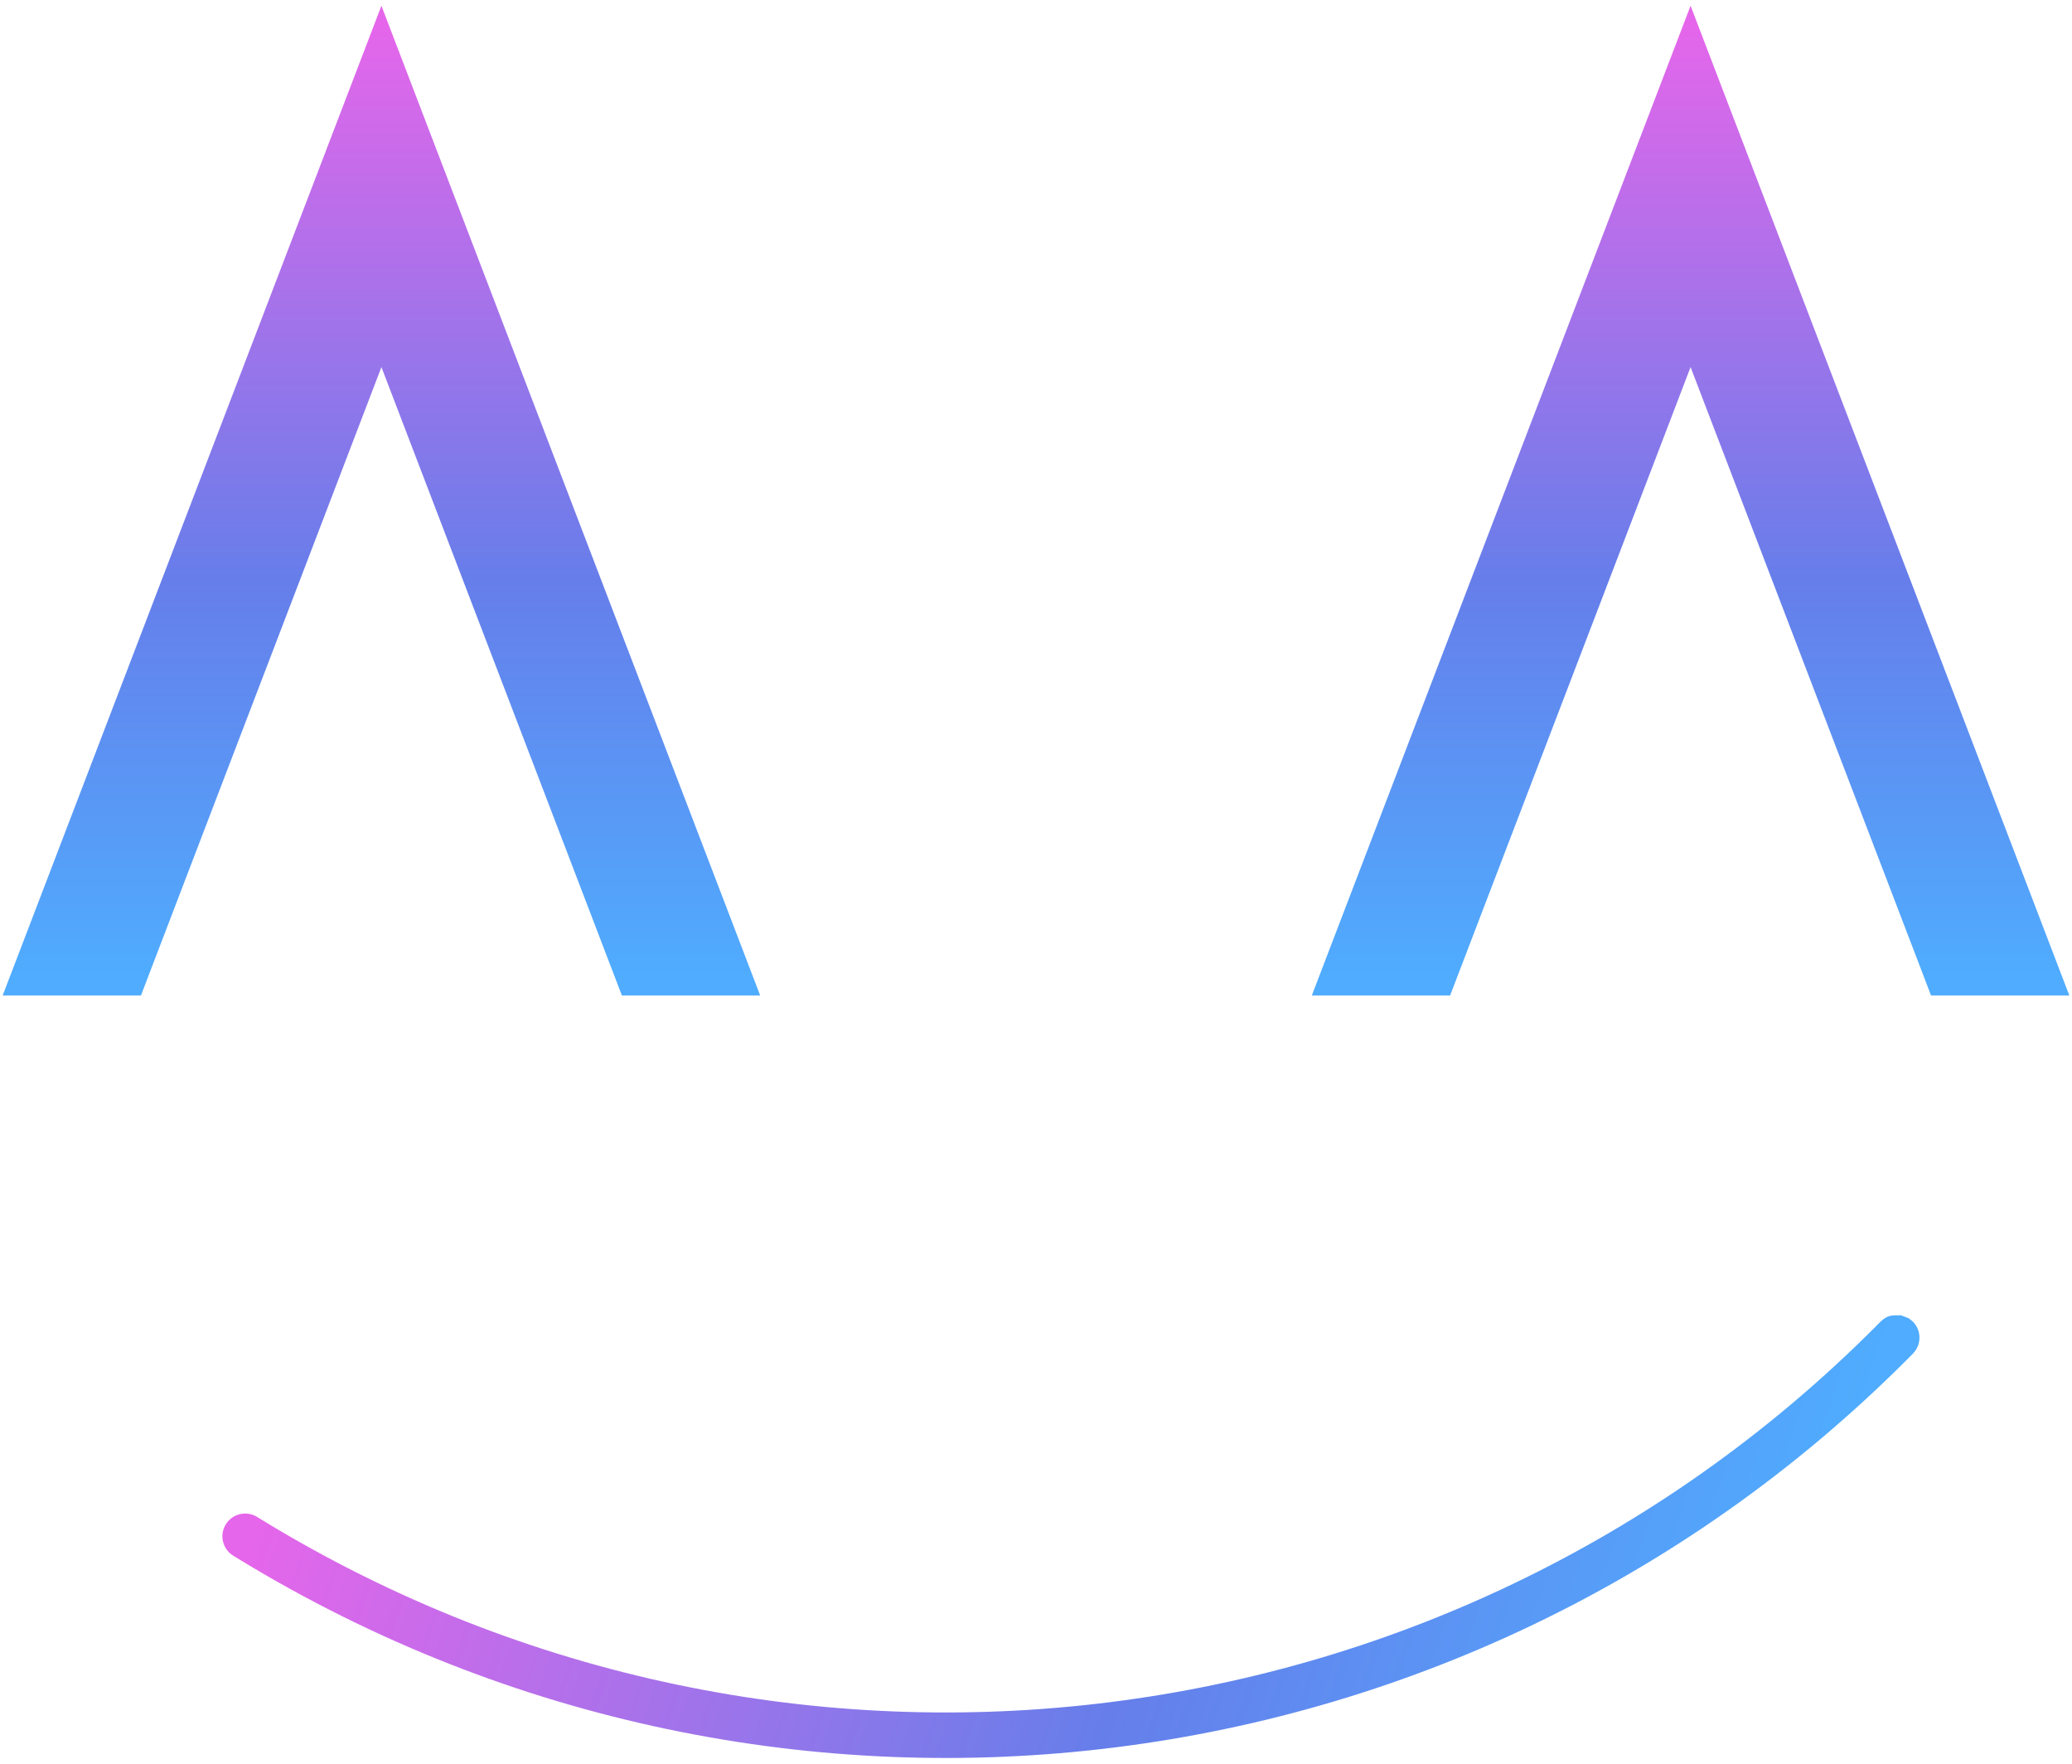
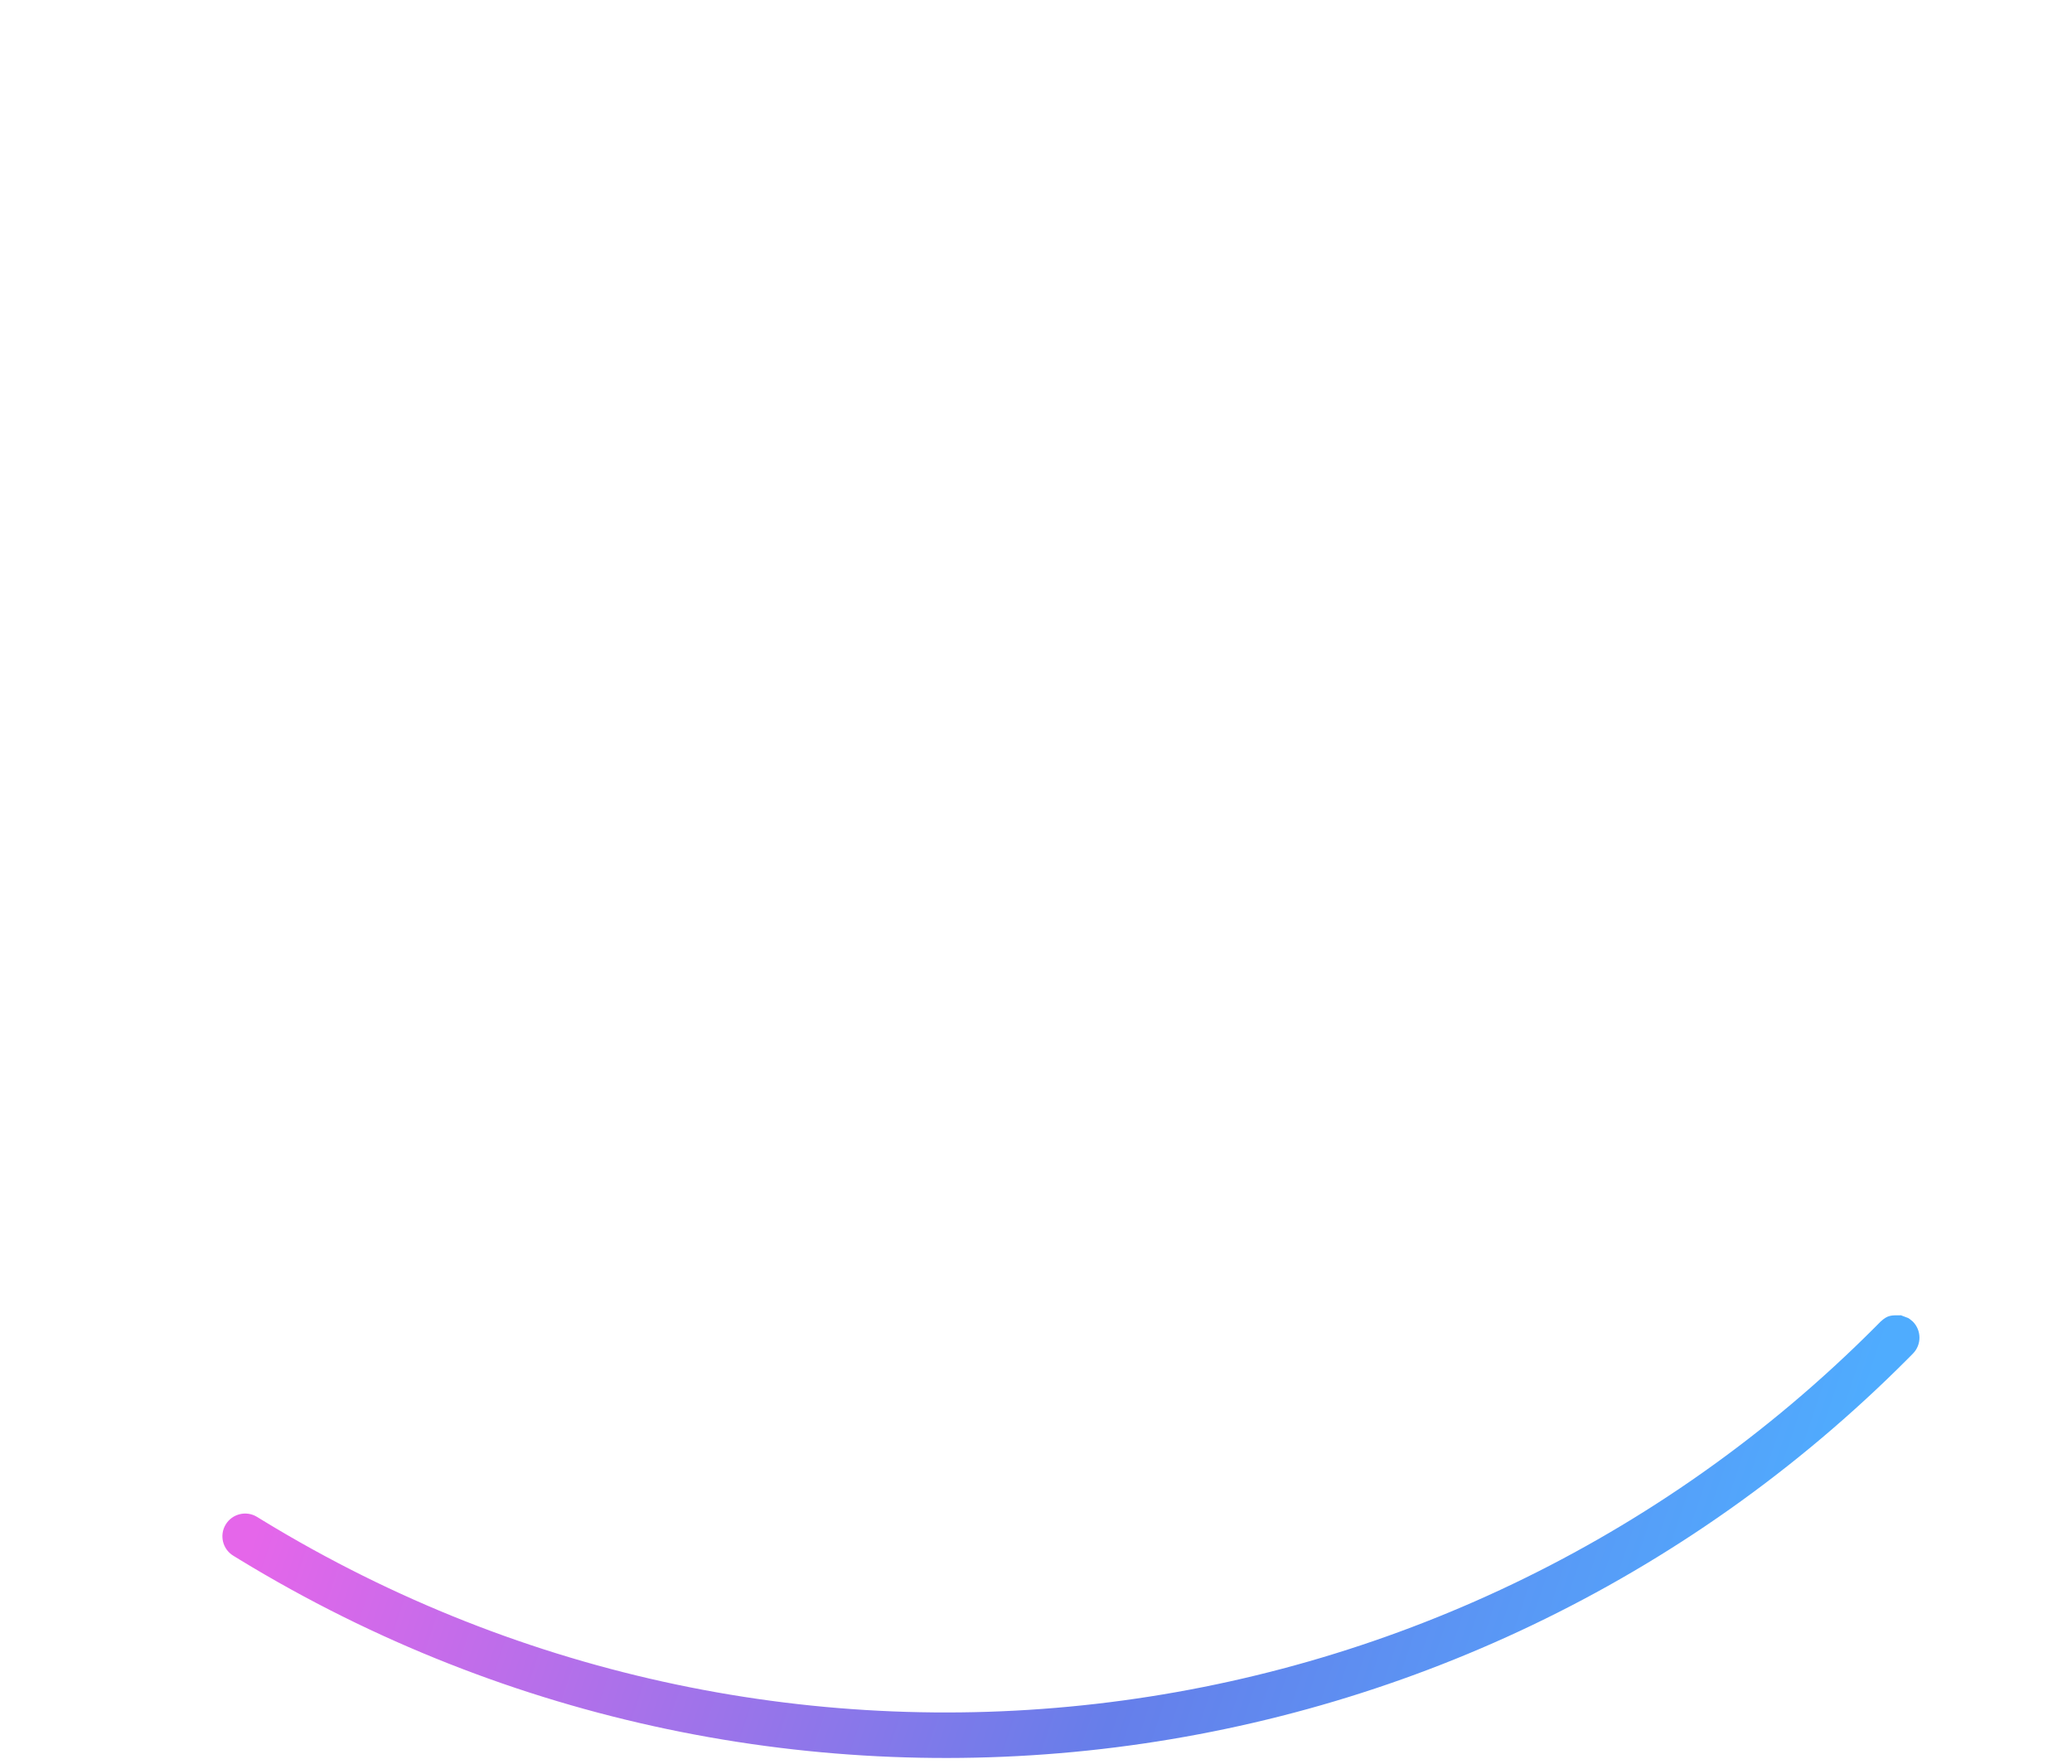
<svg xmlns="http://www.w3.org/2000/svg" version="1.1" x="0" y="0" width="267.9" height="228" viewBox="0, 0, 893, 760">
  <defs>
    <linearGradient id="Gradient_1" gradientUnits="userSpaceOnUse" x1="722.148" y1="420.539" x2="722.148" y2="10.944">
      <stop offset="0" stop-color="#4FACFE" />
      <stop offset="0.415" stop-color="#667EEA" />
      <stop offset="1" stop-color="#E566EA" />
    </linearGradient>
    <linearGradient id="Gradient_2" gradientUnits="userSpaceOnUse" x1="157.922" y1="420.539" x2="157.922" y2="10.944">
      <stop offset="0" stop-color="#4FACFE" />
      <stop offset="0.415" stop-color="#667EEA" />
      <stop offset="1" stop-color="#E566EA" />
    </linearGradient>
    <linearGradient id="Gradient_3" gradientUnits="userSpaceOnUse" x1="-454.707" y1="954.925" x2="-454.707" y2="314.085" gradientTransform="matrix(0.318, -0.948, 0.948, 0.318, 0, 0)">
      <stop offset="0" stop-color="#4FACFE" />
      <stop offset="0.415" stop-color="#667EEA" />
      <stop offset="1" stop-color="#E566EA" />
    </linearGradient>
  </defs>
  <g id="Capa_1">
-     <path d="M728.613,2.476 L891.848,428.96 L832.253,428.96 L728.613,158.181 L624.973,428.96 L624.973,428.96 L565.378,428.96 L728.613,2.476 z" fill="url(#Gradient_1)" />
-     <path d="M164.387,2.476 L327.622,428.96 L268.027,428.96 L164.387,158.18 L60.747,428.96 L60.747,428.96 L1.152,428.96 L164.387,2.476 z" fill="url(#Gradient_2)" />
    <path d="M819.287,566.768 C823.429,568.437 821.83,567.392 824.358,569.44 C828.203,573.254 828.228,579.462 824.415,583.306 L822.203,585.536 L817.694,590.009 L813.127,594.444 L808.521,598.82 L803.877,603.139 L799.196,607.399 L794.478,611.601 L789.723,615.745 L784.931,619.831 L780.105,623.858 L775.243,627.827 L770.346,631.738 L765.416,635.59 L760.452,639.384 L755.455,643.118 L750.425,646.794 L745.364,650.412 L740.271,653.97 L735.147,657.47 L729.992,660.91 L724.808,664.292 L719.594,667.614 L714.351,670.877 L709.08,674.081 L703.78,677.225 L698.454,680.311 L693.1,683.336 L687.72,686.303 L682.314,689.21 L676.883,692.057 L671.427,694.844 L665.946,697.572 L660.442,700.24 L654.914,702.848 L649.363,705.396 L643.79,707.884 L638.196,710.312 L632.58,712.68 L626.943,714.987 L621.286,717.235 L615.608,719.422 L609.912,721.549 L604.197,723.616 L598.464,725.622 L592.712,727.567 L586.944,729.452 L581.159,731.276 L575.357,733.04 L569.54,734.742 L563.708,736.384 L557.861,737.965 L551.999,739.485 L546.124,740.944 L540.235,742.342 L534.334,743.679 L528.421,744.955 L522.496,746.169 L516.559,747.322 L510.612,748.414 L504.655,749.444 L498.688,750.413 L492.712,751.32 L486.727,752.166 L480.735,752.95 L474.734,753.672 L468.726,754.332 L462.711,754.931 L456.691,755.467 L450.664,755.942 L444.633,756.354 L438.597,756.705 L432.556,756.993 L426.512,757.219 L420.465,757.383 L414.415,757.485 L408.364,757.524 L402.31,757.5 L396.255,757.414 L390.2,757.266 L384.144,757.055 L378.089,756.781 L372.035,756.444 L365.982,756.045 L359.932,755.582 L353.883,755.057 L347.838,754.469 L341.796,753.817 L335.757,753.102 L329.724,752.325 L323.695,751.484 L317.671,750.579 L311.654,749.611 L305.643,748.58 L299.639,747.485 L293.642,746.327 L287.654,745.105 L281.674,743.819 L275.702,742.47 L269.741,741.057 L263.789,739.58 L257.848,738.039 L251.918,736.434 L245.999,734.765 L240.093,733.031 L234.199,731.234 L228.318,729.372 L222.451,727.446 L216.598,725.456 L210.759,723.401 L204.935,721.282 L199.127,719.098 L193.336,716.85 L187.56,714.537 L181.802,712.159 L176.062,709.717 L170.34,707.21 L164.636,704.637 L158.952,702 L153.287,699.298 L147.643,696.531 L142.019,693.699 L136.417,690.801 L130.836,687.839 L125.277,684.811 L119.742,681.717 L114.229,678.559 L108.741,675.335 L103.277,672.045 L100.531,670.362 C95.915,667.531 94.468,661.494 97.298,656.878 C100.129,652.262 106.166,650.814 110.782,653.645 L113.392,655.246 L118.675,658.427 L123.98,661.545 L129.309,664.6 L134.66,667.591 L140.033,670.519 L145.426,673.384 L150.841,676.185 L156.277,678.924 L161.731,681.6 L167.206,684.212 L172.7,686.762 L178.211,689.249 L183.741,691.673 L189.289,694.035 L194.853,696.333 L200.434,698.57 L206.03,700.744 L211.643,702.855 L217.27,704.904 L222.912,706.891 L228.568,708.815 L234.238,710.677 L239.921,712.477 L245.616,714.215 L251.324,715.891 L257.043,717.505 L262.773,719.057 L268.514,720.548 L274.266,721.976 L280.027,723.343 L285.797,724.648 L291.576,725.891 L297.363,727.073 L303.158,728.194 L308.96,729.253 L314.769,730.251 L320.585,731.187 L326.406,732.062 L332.232,732.876 L338.064,733.629 L343.899,734.32 L349.739,734.951 L355.582,735.521 L361.428,736.03 L367.276,736.477 L373.126,736.865 L378.977,737.191 L384.83,737.457 L390.682,737.662 L396.535,737.807 L402.387,737.891 L408.239,737.914 L414.088,737.878 L419.936,737.781 L425.781,737.623 L431.623,737.406 L437.462,737.128 L443.296,736.79 L449.126,736.392 L454.952,735.935 L460.771,735.417 L466.585,734.839 L472.392,734.202 L478.193,733.505 L483.986,732.749 L489.771,731.932 L495.547,731.056 L501.315,730.121 L507.074,729.126 L512.822,728.072 L518.56,726.958 L524.287,725.785 L530.003,724.554 L535.707,723.262 L541.399,721.912 L547.078,720.503 L552.744,719.035 L558.395,717.508 L564.033,715.922 L569.656,714.277 L575.263,712.573 L580.855,710.811 L586.43,708.991 L591.989,707.111 L597.531,705.174 L603.054,703.177 L608.56,701.123 L614.047,699.01 L619.514,696.839 L624.963,694.61 L630.39,692.322 L635.798,689.977 L641.184,687.573 L646.548,685.112 L651.89,682.592 L657.21,680.015 L662.507,677.38 L667.78,674.688 L673.029,671.937 L678.253,669.129 L683.453,666.264 L688.627,663.341 L693.775,660.36 L698.896,657.323 L703.99,654.227 L709.057,651.075 L714.096,647.866 L719.107,644.599 L724.089,641.275 L729.041,637.894 L733.963,634.456 L738.855,630.962 L743.716,627.41 L748.546,623.801 L753.344,620.136 L758.11,616.414 L762.843,612.636 L767.543,608.8 L772.208,604.909 L776.84,600.961 L781.437,596.956 L785.998,592.895 L790.524,588.777 L795.014,584.603 L799.467,580.373 L803.883,576.087 L808.28,571.726 L810.492,569.496 C813.709,566.531 815.23,566.785 819.287,566.768 z" fill="url(#Gradient_3)" />
  </g>
</svg>